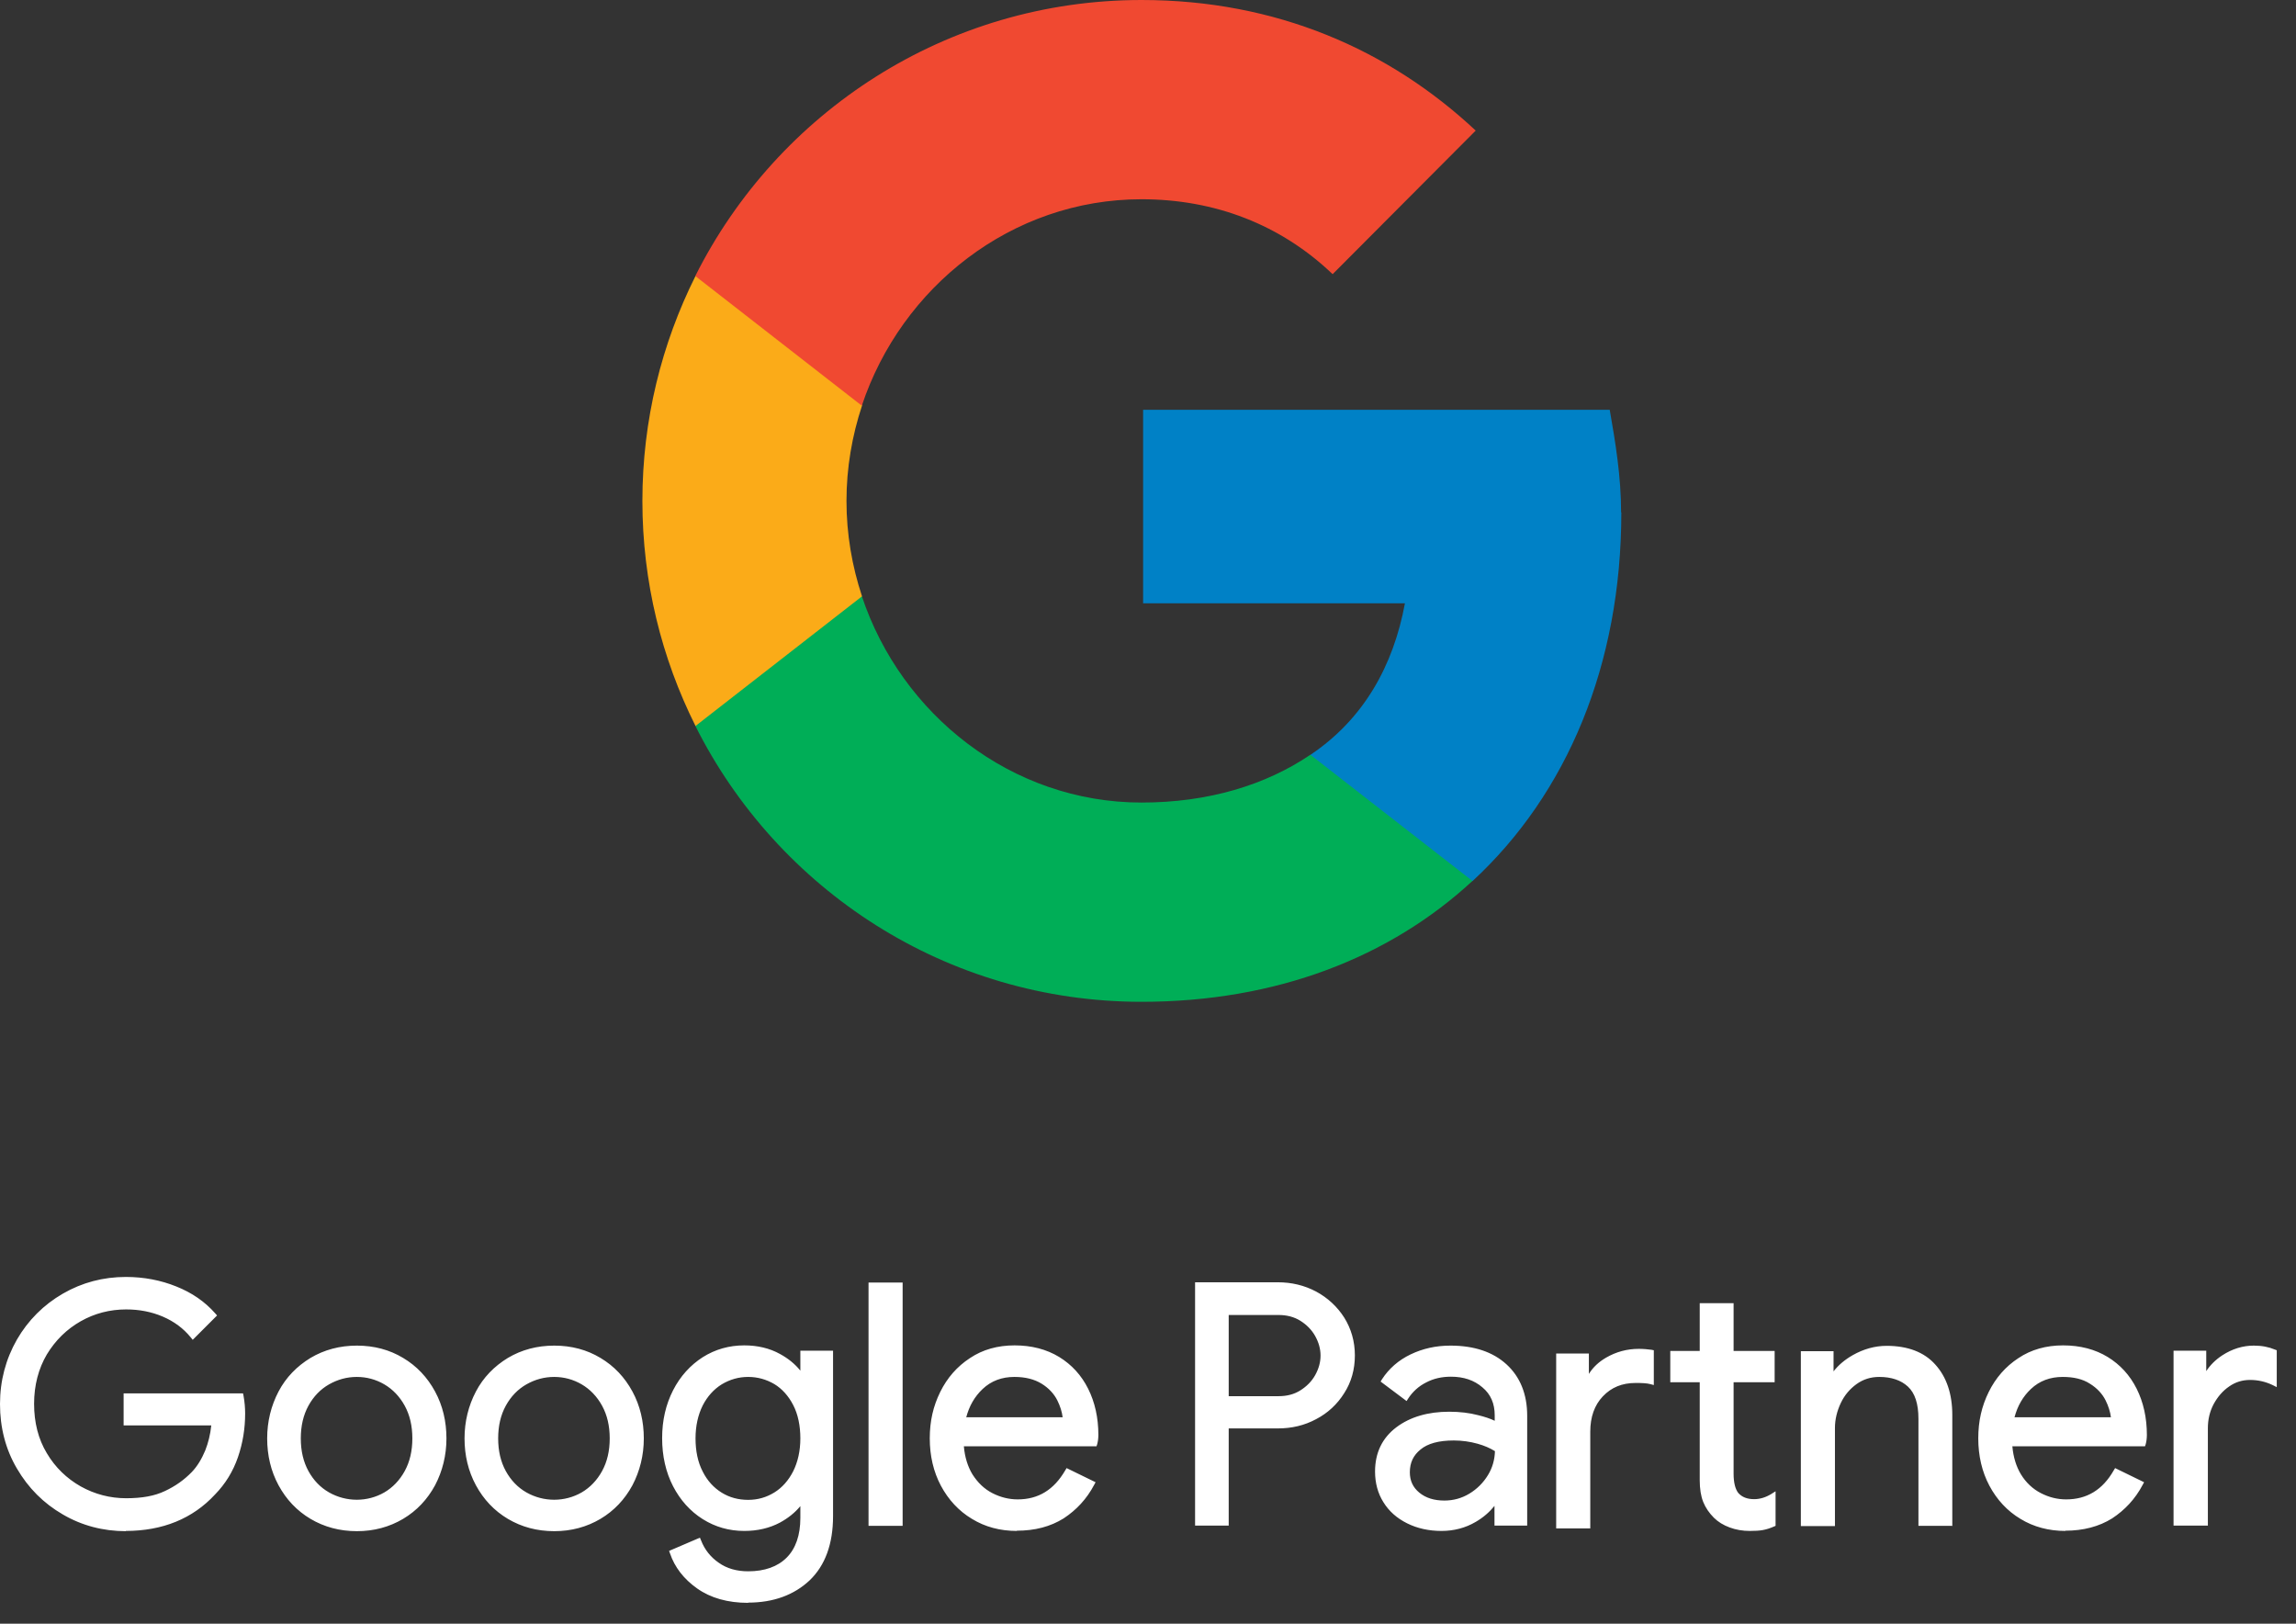
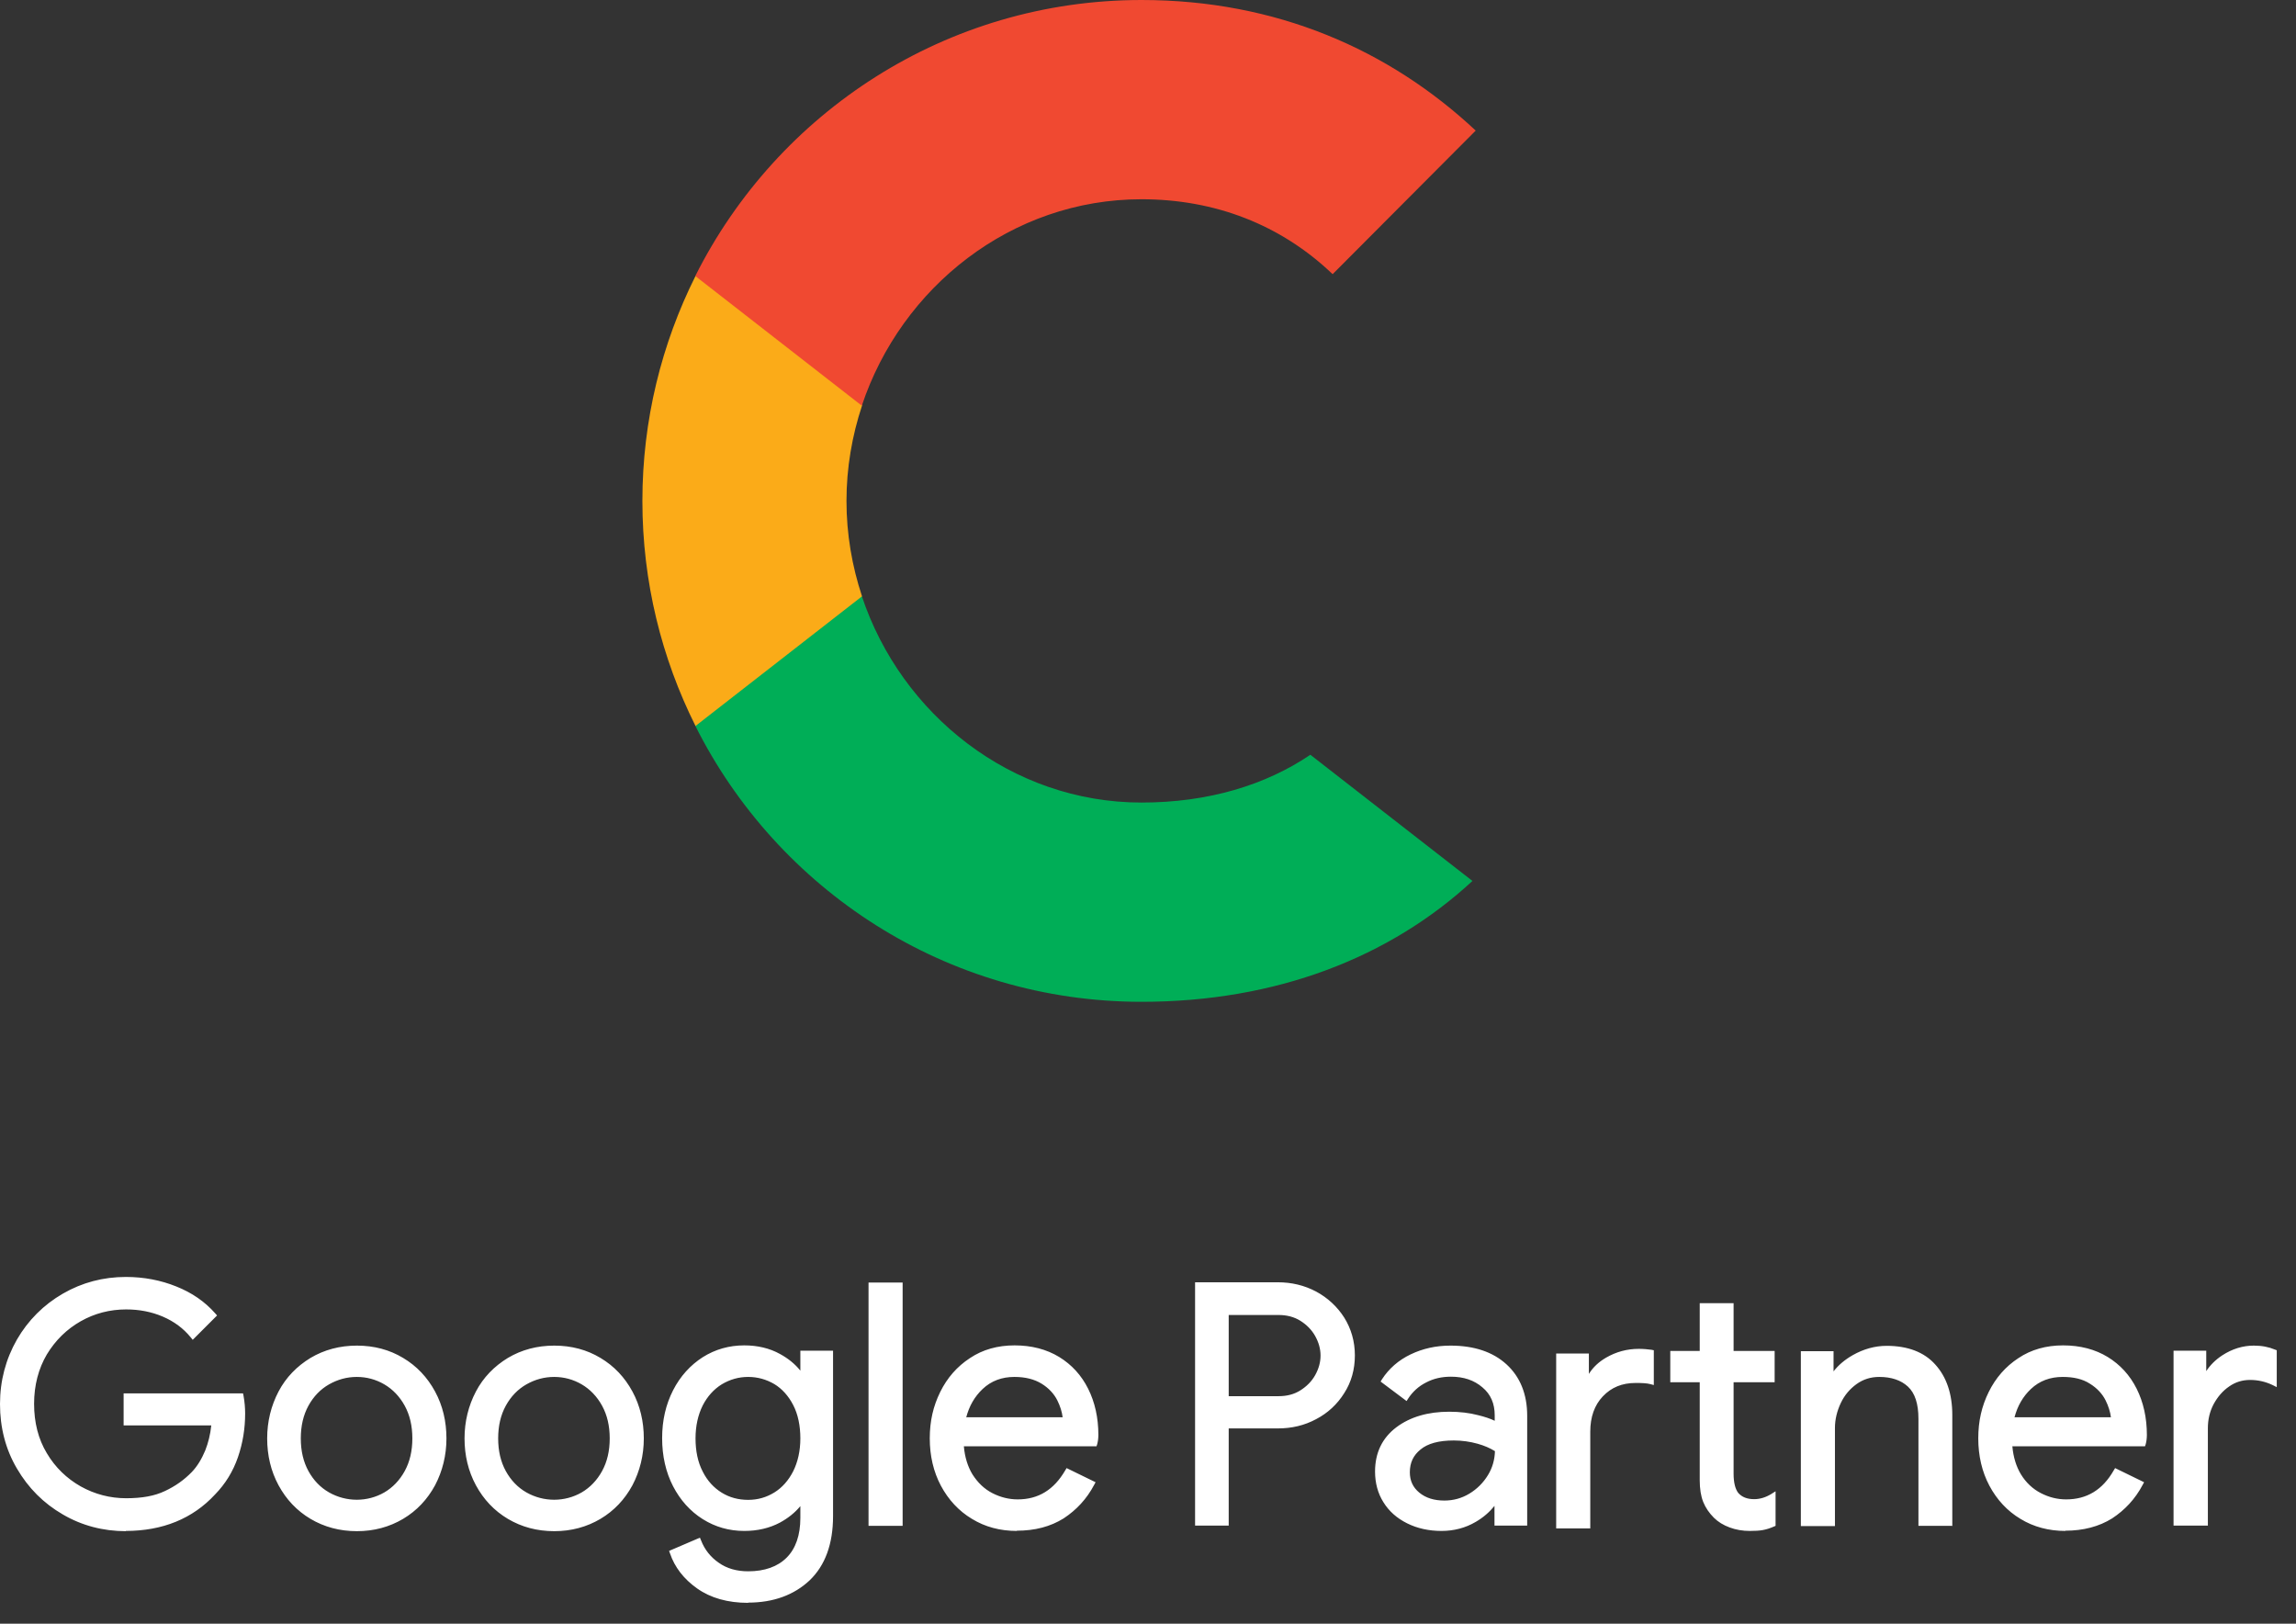
<svg xmlns="http://www.w3.org/2000/svg" width="99" height="70" viewBox="0 0 99 70" fill="none">
  <rect x="0" y="0" width="99" height="70" fill="#333333" stroke="none" />
  <path d="M2.77 65.181C1.96 64.711 1.32 64.071 0.84 63.251C0.36 62.431 0.13 61.521 0.13 60.531C0.13 59.541 0.37 58.631 0.84 57.811C1.31 56.991 1.96 56.351 2.77 55.881C3.58 55.411 4.47 55.181 5.43 55.181C6.18 55.181 6.89 55.311 7.55 55.581C8.21 55.851 8.76 56.221 9.19 56.711L8.32 57.581C8 57.181 7.58 56.871 7.08 56.661C6.57 56.451 6.03 56.341 5.45 56.341C4.73 56.341 4.05 56.511 3.43 56.861C2.81 57.211 2.31 57.701 1.93 58.331C1.55 58.961 1.37 59.701 1.37 60.531C1.37 61.361 1.56 62.091 1.93 62.731C2.3 63.371 2.81 63.851 3.44 64.201C4.07 64.551 4.74 64.721 5.46 64.721C6.18 64.721 6.72 64.611 7.18 64.401C7.64 64.191 8.04 63.901 8.37 63.551C8.62 63.281 8.82 62.961 8.97 62.581C9.12 62.201 9.22 61.791 9.26 61.331H5.47V60.201H10.39C10.44 60.471 10.46 60.711 10.46 60.941C10.46 61.571 10.36 62.181 10.16 62.781C9.96 63.381 9.64 63.901 9.2 64.351C8.26 65.371 7 65.881 5.44 65.881C4.48 65.881 3.59 65.651 2.78 65.181H2.77ZM5.43 66.011C4.45 66.011 3.53 65.771 2.71 65.291C1.88 64.811 1.22 64.151 0.73 63.311C0.24 62.481 0 61.541 0 60.531C0 59.521 0.25 58.591 0.73 57.751C1.21 56.921 1.88 56.251 2.71 55.771C3.54 55.291 4.45 55.051 5.43 55.051C6.2 55.051 6.93 55.191 7.6 55.461C8.28 55.731 8.84 56.121 9.28 56.621L9.36 56.711L8.31 57.761L8.22 57.651C7.91 57.271 7.51 56.971 7.02 56.761C6.53 56.551 6 56.451 5.44 56.451C4.74 56.451 4.08 56.621 3.48 56.961C2.88 57.301 2.39 57.781 2.02 58.391C1.66 59.001 1.47 59.721 1.47 60.521C1.47 61.321 1.65 62.041 2.02 62.651C2.38 63.261 2.88 63.741 3.48 64.081C4.09 64.421 4.75 64.591 5.44 64.591C6.13 64.591 6.67 64.491 7.11 64.281C7.56 64.071 7.94 63.801 8.27 63.461C8.51 63.211 8.7 62.891 8.85 62.531C8.98 62.201 9.07 61.841 9.11 61.451H5.33V60.071H10.48L10.5 60.171C10.55 60.441 10.57 60.701 10.57 60.941C10.57 61.581 10.47 62.211 10.26 62.821C10.05 63.431 9.72 63.971 9.27 64.431C8.31 65.471 7.01 66.001 5.42 66.001L5.43 66.011ZM5.43 55.311C4.49 55.311 3.62 55.541 2.83 55.991C2.04 56.451 1.41 57.081 0.94 57.871C0.48 58.671 0.24 59.561 0.24 60.521C0.24 61.481 0.47 62.381 0.94 63.171C1.4 63.971 2.04 64.601 2.83 65.051C3.62 65.501 4.49 65.731 5.43 65.731C6.95 65.731 8.18 65.231 9.1 64.241C9.53 63.801 9.84 63.291 10.03 62.721C10.23 62.141 10.32 61.541 10.32 60.921C10.32 60.731 10.3 60.521 10.27 60.301H5.58V61.181H9.38V61.321C9.33 61.791 9.23 62.221 9.07 62.611C8.91 63.001 8.7 63.341 8.45 63.611C8.11 63.971 7.69 64.271 7.22 64.491C6.74 64.711 6.14 64.821 5.44 64.821C4.74 64.821 4.01 64.641 3.36 64.281C2.71 63.921 2.19 63.411 1.8 62.761C1.41 62.111 1.22 61.351 1.22 60.501C1.22 59.651 1.42 58.891 1.8 58.241C2.19 57.591 2.71 57.081 3.35 56.721C3.99 56.361 4.69 56.181 5.43 56.181C6.02 56.181 6.59 56.291 7.11 56.511C7.59 56.711 7.99 57.001 8.31 57.361L9 56.671C8.6 56.241 8.09 55.901 7.49 55.661C6.85 55.401 6.15 55.271 5.41 55.271L5.43 55.311ZM13.46 65.371C12.89 65.031 12.44 64.561 12.12 63.971C11.8 63.381 11.64 62.731 11.64 62.011C11.64 61.291 11.8 60.641 12.12 60.051C12.44 59.461 12.89 58.991 13.46 58.651C14.03 58.311 14.68 58.141 15.39 58.141C16.1 58.141 16.75 58.311 17.32 58.651C17.89 58.991 18.34 59.461 18.66 60.051C18.98 60.641 19.14 61.291 19.14 62.011C19.14 62.731 18.98 63.381 18.66 63.971C18.34 64.561 17.89 65.031 17.32 65.371C16.75 65.711 16.1 65.881 15.39 65.881C14.68 65.881 14.03 65.711 13.46 65.371ZM16.64 64.451C17.03 64.231 17.34 63.901 17.57 63.481C17.8 63.061 17.92 62.571 17.92 62.011C17.92 61.451 17.8 60.961 17.57 60.541C17.34 60.121 17.03 59.801 16.64 59.581C16.25 59.361 15.84 59.241 15.39 59.241C14.94 59.241 14.52 59.351 14.13 59.581C13.74 59.801 13.43 60.131 13.19 60.541C12.96 60.961 12.84 61.451 12.84 62.011C12.84 62.571 12.96 63.061 13.19 63.481C13.42 63.901 13.74 64.221 14.13 64.451C14.52 64.671 14.94 64.791 15.39 64.791C15.84 64.791 16.26 64.681 16.64 64.451ZM15.39 66.011C14.65 66.011 13.98 65.831 13.39 65.481C12.8 65.131 12.34 64.641 12.01 64.031C11.68 63.421 11.52 62.741 11.52 62.011C11.52 61.281 11.69 60.601 12.01 59.991C12.33 59.381 12.8 58.901 13.39 58.541C13.98 58.191 14.65 58.011 15.39 58.011C16.13 58.011 16.8 58.191 17.38 58.541C17.97 58.891 18.43 59.381 18.76 59.991C19.09 60.601 19.25 61.281 19.25 62.011C19.25 62.741 19.08 63.421 18.76 64.031C18.43 64.641 17.97 65.131 17.38 65.481C16.79 65.831 16.12 66.011 15.39 66.011ZM15.39 58.261C14.7 58.261 14.07 58.431 13.52 58.761C12.97 59.091 12.54 59.551 12.23 60.111C11.92 60.681 11.77 61.321 11.77 62.011C11.77 62.701 11.93 63.341 12.23 63.911C12.54 64.481 12.97 64.931 13.52 65.261C14.07 65.591 14.7 65.761 15.39 65.761C16.08 65.761 16.71 65.591 17.26 65.261C17.81 64.931 18.24 64.481 18.55 63.911C18.86 63.341 19.01 62.701 19.01 62.011C19.01 61.321 18.85 60.681 18.55 60.111C18.24 59.541 17.81 59.091 17.26 58.761C16.71 58.431 16.08 58.261 15.39 58.261ZM15.39 64.911C14.92 64.911 14.48 64.791 14.07 64.561C13.66 64.321 13.33 63.981 13.09 63.551C12.85 63.111 12.72 62.601 12.72 62.021C12.72 61.441 12.84 60.921 13.09 60.491C13.33 60.051 13.67 59.711 14.07 59.481C14.88 59.011 15.9 59.011 16.7 59.481C17.1 59.711 17.43 60.051 17.68 60.491C17.92 60.931 18.05 61.441 18.05 62.021C18.05 62.601 17.93 63.121 17.68 63.551C17.44 63.991 17.11 64.331 16.7 64.561C16.3 64.791 15.85 64.911 15.39 64.911ZM15.39 59.361C14.96 59.361 14.56 59.471 14.19 59.681C13.82 59.891 13.52 60.201 13.3 60.601C13.08 61.001 12.97 61.471 12.97 62.011C12.97 62.551 13.08 63.021 13.3 63.421C13.52 63.821 13.82 64.131 14.19 64.341C14.93 64.761 15.84 64.761 16.57 64.341C16.93 64.131 17.23 63.821 17.45 63.421C17.67 63.021 17.78 62.551 17.78 62.011C17.78 61.471 17.67 61.001 17.45 60.601C17.23 60.201 16.93 59.891 16.57 59.681C16.21 59.471 15.81 59.361 15.38 59.361H15.39ZM21.97 65.371C21.4 65.031 20.95 64.561 20.63 63.971C20.31 63.381 20.15 62.731 20.15 62.011C20.15 61.291 20.31 60.641 20.63 60.051C20.95 59.461 21.4 58.991 21.97 58.651C22.54 58.311 23.19 58.141 23.9 58.141C24.61 58.141 25.26 58.311 25.83 58.651C26.4 58.991 26.85 59.461 27.17 60.051C27.49 60.641 27.65 61.291 27.65 62.011C27.65 62.731 27.49 63.381 27.17 63.971C26.85 64.561 26.4 65.031 25.83 65.371C25.26 65.711 24.61 65.881 23.9 65.881C23.19 65.881 22.54 65.711 21.97 65.371ZM25.15 64.451C25.54 64.231 25.85 63.901 26.08 63.481C26.31 63.061 26.43 62.571 26.43 62.011C26.43 61.451 26.31 60.961 26.08 60.541C25.85 60.121 25.54 59.801 25.15 59.581C24.76 59.361 24.35 59.241 23.9 59.241C23.45 59.241 23.03 59.351 22.64 59.581C22.25 59.801 21.94 60.131 21.7 60.541C21.47 60.961 21.35 61.451 21.35 62.011C21.35 62.571 21.47 63.061 21.7 63.481C21.93 63.901 22.25 64.221 22.64 64.451C23.03 64.671 23.45 64.791 23.9 64.791C24.35 64.791 24.77 64.681 25.15 64.451ZM23.9 66.011C23.16 66.011 22.49 65.831 21.9 65.481C21.31 65.131 20.85 64.641 20.52 64.031C20.19 63.421 20.03 62.741 20.03 62.011C20.03 61.281 20.2 60.601 20.52 59.991C20.84 59.381 21.31 58.901 21.9 58.541C22.49 58.191 23.16 58.011 23.9 58.011C24.64 58.011 25.31 58.191 25.89 58.541C26.48 58.891 26.94 59.381 27.27 59.991C27.6 60.601 27.76 61.281 27.76 62.011C27.76 62.741 27.59 63.421 27.27 64.031C26.94 64.641 26.48 65.131 25.89 65.481C25.3 65.831 24.63 66.011 23.9 66.011ZM23.9 58.261C23.21 58.261 22.58 58.431 22.03 58.761C21.48 59.091 21.05 59.551 20.74 60.111C20.43 60.681 20.28 61.321 20.28 62.011C20.28 62.701 20.44 63.341 20.74 63.911C21.05 64.481 21.48 64.931 22.03 65.261C22.58 65.591 23.21 65.761 23.9 65.761C24.59 65.761 25.22 65.591 25.77 65.261C26.32 64.931 26.75 64.481 27.06 63.911C27.37 63.341 27.52 62.701 27.52 62.011C27.52 61.321 27.36 60.681 27.06 60.111C26.75 59.541 26.32 59.091 25.77 58.761C25.22 58.431 24.59 58.261 23.9 58.261ZM23.9 64.911C23.43 64.911 22.99 64.791 22.58 64.561C22.17 64.321 21.84 63.981 21.6 63.551C21.36 63.111 21.23 62.601 21.23 62.021C21.23 61.441 21.35 60.921 21.6 60.491C21.84 60.051 22.18 59.711 22.58 59.481C23.39 59.011 24.41 59.011 25.21 59.481C25.61 59.711 25.94 60.051 26.19 60.491C26.43 60.931 26.56 61.441 26.56 62.021C26.56 62.601 26.44 63.121 26.19 63.551C25.95 63.991 25.62 64.331 25.21 64.561C24.81 64.791 24.36 64.911 23.9 64.911ZM23.9 59.361C23.47 59.361 23.07 59.471 22.7 59.681C22.33 59.891 22.03 60.201 21.81 60.601C21.59 61.001 21.48 61.471 21.48 62.011C21.48 62.551 21.59 63.021 21.81 63.421C22.03 63.821 22.33 64.131 22.7 64.341C23.44 64.761 24.35 64.761 25.08 64.341C25.44 64.131 25.74 63.821 25.96 63.421C26.18 63.021 26.29 62.551 26.29 62.011C26.29 61.471 26.18 61.001 25.96 60.601C25.74 60.201 25.44 59.891 25.08 59.681C24.72 59.471 24.32 59.361 23.89 59.361H23.9ZM30.13 68.371C29.57 67.971 29.2 67.491 29.01 66.931L30.11 66.461C30.27 66.881 30.54 67.221 30.92 67.481C31.3 67.741 31.74 67.871 32.26 67.871C33.01 67.871 33.6 67.661 34.01 67.241C34.42 66.821 34.63 66.221 34.63 65.441V64.631H34.57C34.33 65.001 34 65.301 33.56 65.541C33.13 65.771 32.63 65.891 32.08 65.891C31.45 65.891 30.88 65.731 30.36 65.401C29.84 65.071 29.43 64.611 29.12 64.031C28.81 63.441 28.66 62.771 28.66 62.021C28.66 61.271 28.81 60.611 29.12 60.021C29.43 59.431 29.84 58.971 30.36 58.641C30.88 58.311 31.45 58.151 32.08 58.151C32.63 58.151 33.13 58.271 33.56 58.501C33.99 58.731 34.33 59.041 34.57 59.421H34.63V58.381H35.79V65.391C35.79 66.561 35.47 67.461 34.82 68.071C34.17 68.681 33.32 68.991 32.26 68.991C31.4 68.991 30.69 68.791 30.14 68.391L30.13 68.371ZM33.45 64.451C33.81 64.231 34.09 63.911 34.31 63.491C34.52 63.071 34.63 62.581 34.63 62.011C34.63 61.441 34.52 60.931 34.31 60.511C34.1 60.091 33.81 59.781 33.45 59.561C33.09 59.341 32.69 59.231 32.26 59.231C31.83 59.231 31.42 59.341 31.06 59.561C30.7 59.781 30.41 60.101 30.19 60.521C29.98 60.941 29.87 61.431 29.87 62.001C29.87 62.571 29.98 63.071 30.19 63.491C30.4 63.911 30.69 64.231 31.06 64.451C31.43 64.671 31.82 64.781 32.26 64.781C32.7 64.781 33.1 64.671 33.45 64.451ZM32.26 69.101C31.38 69.101 30.64 68.891 30.06 68.481C29.48 68.071 29.09 67.561 28.89 66.971L28.85 66.861L30.18 66.291L30.23 66.411C30.38 66.801 30.64 67.131 30.99 67.371C31.34 67.621 31.77 67.741 32.26 67.741C32.97 67.741 33.53 67.541 33.92 67.151C34.31 66.761 34.51 66.181 34.51 65.441V64.931C34.28 65.211 33.98 65.451 33.63 65.641C33.18 65.881 32.66 66.001 32.09 66.001C31.44 66.001 30.84 65.831 30.3 65.491C29.76 65.151 29.33 64.671 29.02 64.071C28.71 63.471 28.55 62.771 28.55 62.001C28.55 61.231 28.71 60.551 29.02 59.941C29.33 59.331 29.77 58.851 30.3 58.511C30.84 58.171 31.44 58.001 32.09 58.001C32.66 58.001 33.18 58.121 33.63 58.371C33.98 58.561 34.28 58.801 34.51 59.091V58.231H35.92V65.361C35.92 66.561 35.58 67.491 34.91 68.131C34.24 68.761 33.35 69.091 32.26 69.091V69.101ZM29.17 67.001C29.36 67.491 29.71 67.921 30.21 68.271C30.74 68.651 31.43 68.851 32.26 68.851C33.28 68.851 34.11 68.551 34.73 67.961C35.35 67.371 35.66 66.501 35.66 65.371V58.491H34.75V59.531H34.5L34.46 59.471C34.23 59.111 33.91 58.811 33.5 58.591C33.09 58.371 32.61 58.251 32.08 58.251C31.48 58.251 30.92 58.411 30.42 58.721C29.92 59.031 29.52 59.481 29.23 60.051C28.94 60.621 28.79 61.281 28.79 61.991C28.79 62.701 28.94 63.381 29.23 63.941C29.52 64.511 29.92 64.951 30.42 65.271C30.92 65.581 31.47 65.741 32.08 65.741C32.61 65.741 33.09 65.631 33.5 65.411C33.91 65.191 34.24 64.901 34.46 64.541L34.5 64.481H34.75V65.421C34.75 66.231 34.53 66.871 34.09 67.311C33.65 67.751 33.03 67.981 32.25 67.981C31.71 67.981 31.24 67.841 30.84 67.561C30.48 67.311 30.21 66.991 30.04 66.601L29.16 66.981L29.17 67.001ZM32.26 64.911C31.8 64.911 31.38 64.791 30.99 64.571C30.61 64.341 30.3 64.001 30.08 63.561C29.86 63.121 29.74 62.601 29.74 62.011C29.74 61.421 29.85 60.901 30.08 60.471C30.3 60.041 30.61 59.701 30.99 59.461C31.37 59.231 31.8 59.111 32.26 59.111C32.72 59.111 33.14 59.231 33.52 59.451C33.9 59.681 34.2 60.021 34.42 60.451C34.64 60.881 34.76 61.411 34.76 62.001C34.76 62.591 34.65 63.111 34.42 63.541C34.2 63.971 33.89 64.311 33.52 64.551C33.14 64.781 32.72 64.901 32.26 64.901V64.911ZM32.26 59.361C31.85 59.361 31.47 59.471 31.12 59.681C30.78 59.891 30.5 60.201 30.3 60.591C30.1 60.991 29.99 61.471 29.99 62.011C29.99 62.551 30.09 63.041 30.3 63.441C30.5 63.841 30.78 64.141 31.12 64.351C31.46 64.561 31.84 64.661 32.26 64.661C32.68 64.661 33.05 64.551 33.39 64.341C33.73 64.131 34 63.821 34.2 63.431C34.4 63.031 34.51 62.551 34.51 62.011C34.51 61.471 34.41 60.971 34.2 60.571C34 60.181 33.72 59.871 33.39 59.671C33.05 59.471 32.67 59.361 32.26 59.361ZM37.58 55.421H38.8V65.661H37.58V55.421ZM38.92 65.781H37.45V55.291H38.92V65.781ZM37.7 65.531H38.67V55.541H37.7V65.531ZM41.97 65.381C41.42 65.051 40.99 64.591 40.68 64.001C40.37 63.411 40.22 62.751 40.22 62.021C40.22 61.291 40.37 60.671 40.66 60.071C40.95 59.481 41.36 59.011 41.9 58.651C42.43 58.301 43.05 58.121 43.76 58.121C44.47 58.121 45.09 58.281 45.62 58.601C46.14 58.921 46.55 59.361 46.83 59.921C47.11 60.481 47.25 61.131 47.25 61.851C47.25 61.991 47.24 62.121 47.21 62.221H41.45C41.48 62.771 41.61 63.241 41.85 63.621C42.09 64.001 42.39 64.291 42.76 64.481C43.13 64.671 43.51 64.771 43.91 64.771C44.84 64.771 45.56 64.331 46.07 63.451L47.1 63.951C46.79 64.541 46.36 65.011 45.82 65.351C45.28 65.691 44.63 65.861 43.87 65.861C43.17 65.861 42.55 65.691 42 65.361L41.97 65.381ZM45.95 61.231C45.93 60.931 45.84 60.621 45.69 60.311C45.54 60.011 45.3 59.751 44.97 59.541C44.64 59.331 44.23 59.231 43.73 59.231C43.16 59.231 42.67 59.411 42.28 59.781C41.88 60.151 41.62 60.631 41.5 61.231H45.95ZM43.85 66.001C43.13 66.001 42.48 65.831 41.91 65.481C41.34 65.141 40.89 64.651 40.57 64.051C40.25 63.451 40.09 62.761 40.09 62.011C40.09 61.261 40.24 60.621 40.54 60.011C40.84 59.401 41.27 58.911 41.82 58.551C42.37 58.181 43.02 58.001 43.75 58.001C44.48 58.001 45.13 58.171 45.67 58.501C46.21 58.831 46.63 59.291 46.92 59.871C47.21 60.451 47.36 61.121 47.36 61.861C47.36 62.011 47.34 62.151 47.31 62.261L47.28 62.351H41.56C41.6 62.821 41.73 63.231 41.93 63.561C42.16 63.921 42.44 64.191 42.79 64.371C43.14 64.551 43.51 64.641 43.88 64.641C44.77 64.641 45.44 64.231 45.93 63.391L45.99 63.291L47.24 63.901L47.18 64.011C46.86 64.621 46.41 65.101 45.86 65.461C45.3 65.811 44.63 65.991 43.84 65.991L43.85 66.001ZM42.04 65.271C42.57 65.591 43.18 65.751 43.85 65.751C44.59 65.751 45.22 65.581 45.73 65.251C46.21 64.941 46.61 64.531 46.9 64.011L46.09 63.621C45.57 64.471 44.82 64.901 43.88 64.901C43.46 64.901 43.05 64.801 42.67 64.601C42.28 64.401 41.96 64.101 41.71 63.701C41.46 63.301 41.32 62.811 41.29 62.241V62.111H47.08C47.09 62.041 47.1 61.951 47.1 61.861C47.1 61.161 46.96 60.531 46.69 59.981C46.42 59.441 46.03 59.011 45.53 58.711C45.03 58.401 44.42 58.251 43.74 58.251C43.06 58.251 42.46 58.421 41.95 58.761C41.44 59.101 41.04 59.561 40.76 60.131C40.48 60.701 40.34 61.341 40.34 62.021C40.34 62.701 40.49 63.381 40.79 63.941C41.09 64.501 41.51 64.951 42.04 65.271ZM46.08 61.351H41.35L41.38 61.201C41.51 60.581 41.78 60.071 42.2 59.681C42.62 59.291 43.13 59.101 43.74 59.101C44.26 59.101 44.7 59.211 45.04 59.431C45.39 59.651 45.64 59.931 45.81 60.251C45.97 60.571 46.06 60.891 46.08 61.211V61.341V61.351ZM41.67 61.101H45.82C45.79 60.861 45.71 60.611 45.59 60.371C45.45 60.091 45.22 59.841 44.91 59.651C44.6 59.461 44.21 59.361 43.74 59.361C43.2 59.361 42.74 59.531 42.37 59.881C42.03 60.201 41.79 60.611 41.66 61.111L41.67 61.101ZM51.65 55.411H55.1C55.67 55.411 56.2 55.541 56.69 55.801C57.18 56.061 57.56 56.421 57.86 56.881C58.15 57.341 58.3 57.861 58.3 58.451C58.3 59.041 58.15 59.551 57.86 60.021C57.57 60.481 57.18 60.841 56.69 61.101C56.2 61.361 55.67 61.491 55.1 61.491H52.85V65.671H51.65V55.431V55.411ZM55.13 60.311C55.51 60.311 55.85 60.221 56.14 60.041C56.43 59.861 56.66 59.631 56.82 59.341C56.98 59.051 57.06 58.751 57.06 58.441C57.06 58.131 56.98 57.831 56.82 57.541C56.66 57.251 56.43 57.021 56.14 56.841C55.85 56.661 55.51 56.571 55.13 56.571H52.86V60.321H55.13V60.311ZM52.98 65.771H51.53V55.281H55.1C55.69 55.281 56.24 55.411 56.75 55.681C57.25 55.951 57.66 56.331 57.96 56.801C58.26 57.281 58.42 57.831 58.42 58.431C58.42 59.031 58.27 59.581 57.96 60.061C57.66 60.541 57.25 60.921 56.75 61.181C56.25 61.451 55.7 61.581 55.1 61.581H52.98V65.761V65.771ZM51.78 65.521H52.73V61.341H55.1C55.65 61.341 56.16 61.221 56.63 60.971C57.09 60.721 57.47 60.381 57.75 59.931C58.03 59.491 58.17 58.981 58.17 58.431C58.17 57.881 58.03 57.371 57.75 56.931C57.47 56.491 57.1 56.141 56.63 55.891C56.16 55.641 55.65 55.521 55.1 55.521H51.78V65.511V65.521ZM55.13 60.441H52.73V56.441H55.13C55.53 56.441 55.89 56.541 56.2 56.731C56.51 56.921 56.75 57.171 56.92 57.481C57.09 57.781 57.18 58.111 57.18 58.441C57.18 58.771 57.09 59.101 56.92 59.401C56.75 59.701 56.51 59.951 56.2 60.151C55.89 60.341 55.53 60.441 55.13 60.441ZM52.98 60.191H55.13C55.49 60.191 55.8 60.111 56.07 59.941C56.34 59.771 56.56 59.551 56.71 59.281C56.86 59.011 56.94 58.731 56.94 58.441C56.94 58.151 56.86 57.871 56.71 57.601C56.56 57.331 56.34 57.111 56.07 56.941C55.8 56.771 55.48 56.691 55.13 56.691H52.98V60.191ZM60.73 65.561C60.31 65.351 59.99 65.061 59.76 64.691C59.53 64.321 59.42 63.911 59.42 63.441C59.42 62.671 59.71 62.061 60.29 61.631C60.87 61.201 61.61 60.981 62.49 60.981C62.93 60.981 63.34 61.031 63.71 61.121C64.09 61.221 64.38 61.331 64.58 61.451V61.011C64.58 60.471 64.39 60.031 64.01 59.701C63.63 59.371 63.15 59.211 62.57 59.211C62.16 59.211 61.78 59.301 61.44 59.471C61.1 59.651 60.83 59.891 60.63 60.211L59.71 59.521C60 59.081 60.39 58.741 60.89 58.491C61.39 58.241 61.95 58.121 62.56 58.121C63.55 58.121 64.33 58.381 64.9 58.901C65.47 59.421 65.75 60.131 65.75 61.021V65.641H64.59V64.601H64.53C64.32 64.951 64.01 65.251 63.59 65.501C63.17 65.751 62.7 65.871 62.17 65.871C61.64 65.871 61.16 65.771 60.74 65.561H60.73ZM63.42 64.491C63.77 64.281 64.05 64.001 64.26 63.651C64.47 63.301 64.57 62.911 64.57 62.491C64.34 62.341 64.06 62.211 63.73 62.121C63.4 62.031 63.04 61.981 62.67 61.981C62 61.981 61.5 62.121 61.16 62.401C60.82 62.681 60.65 63.031 60.65 63.471C60.65 63.871 60.8 64.191 61.11 64.441C61.42 64.691 61.8 64.811 62.27 64.811C62.68 64.811 63.06 64.711 63.41 64.501L63.42 64.491ZM62.16 66.001C61.61 66.001 61.11 65.891 60.67 65.671C60.23 65.451 59.89 65.151 59.65 64.761C59.41 64.381 59.29 63.931 59.29 63.441C59.29 62.631 59.6 61.991 60.21 61.531C60.81 61.081 61.58 60.861 62.49 60.861C62.94 60.861 63.36 60.911 63.74 61.011C64.03 61.081 64.26 61.161 64.45 61.251V61.021C64.45 60.511 64.28 60.111 63.92 59.811C63.56 59.501 63.11 59.351 62.56 59.351C62.17 59.351 61.81 59.431 61.49 59.601C61.17 59.761 60.91 60.001 60.72 60.291L60.65 60.401L59.53 59.561L59.59 59.461C59.89 59.001 60.3 58.641 60.82 58.391C61.34 58.141 61.91 58.011 62.54 58.011C63.56 58.011 64.37 58.281 64.96 58.821C65.55 59.361 65.85 60.111 65.85 61.031V65.771H64.44V64.921C64.23 65.181 63.96 65.421 63.63 65.611C63.19 65.871 62.69 66.001 62.15 66.001H62.16ZM62.49 61.111C61.63 61.111 60.92 61.321 60.36 61.741C59.81 62.151 59.54 62.711 59.54 63.451C59.54 63.891 59.65 64.291 59.86 64.631C60.08 64.981 60.39 65.251 60.78 65.451C61.18 65.651 61.64 65.751 62.15 65.751C62.66 65.751 63.1 65.631 63.5 65.401C63.9 65.161 64.2 64.881 64.4 64.541L64.44 64.481H64.69V65.521H65.6V61.031C65.6 60.181 65.33 59.491 64.79 59.001C64.25 58.501 63.49 58.251 62.54 58.251C61.95 58.251 61.41 58.371 60.93 58.611C60.49 58.831 60.13 59.131 59.87 59.501L60.58 60.041C60.78 59.761 61.05 59.541 61.37 59.371C61.73 59.191 62.13 59.091 62.56 59.091C63.17 59.091 63.68 59.271 64.09 59.611C64.5 59.961 64.71 60.441 64.71 61.011V61.681L64.52 61.561C64.33 61.441 64.05 61.341 63.69 61.251C63.32 61.161 62.92 61.111 62.5 61.111H62.49ZM62.28 64.931C61.79 64.931 61.37 64.801 61.04 64.531C60.71 64.261 60.54 63.901 60.54 63.461C60.54 62.981 60.73 62.591 61.09 62.291C61.45 62.001 61.98 61.851 62.68 61.851C63.06 61.851 63.43 61.901 63.77 62.001C64.12 62.101 64.41 62.231 64.65 62.391L64.71 62.431V62.501C64.71 62.941 64.6 63.351 64.38 63.721C64.16 64.091 63.86 64.391 63.49 64.611C63.12 64.831 62.71 64.941 62.28 64.941V64.931ZM62.68 62.101C62.04 62.101 61.56 62.231 61.25 62.491C60.94 62.741 60.79 63.061 60.79 63.471C60.79 63.831 60.92 64.121 61.2 64.351C61.48 64.581 61.84 64.691 62.28 64.691C62.67 64.691 63.03 64.591 63.36 64.391C63.69 64.191 63.96 63.921 64.16 63.591C64.35 63.281 64.45 62.931 64.46 62.561C64.25 62.431 64 62.321 63.71 62.241C63.39 62.151 63.04 62.101 62.69 62.101H62.68ZM67.23 58.471H68.39V59.631H68.45C68.62 59.201 68.91 58.871 69.32 58.631C69.73 58.391 70.18 58.271 70.66 58.271C70.87 58.271 71.05 58.281 71.19 58.311V59.551C71.03 59.511 70.81 59.491 70.53 59.491C69.91 59.491 69.41 59.701 69.02 60.101C68.63 60.511 68.44 61.041 68.44 61.701V65.751H67.22V58.461L67.23 58.471ZM74.63 65.731C74.38 65.631 74.17 65.501 73.99 65.341C73.8 65.161 73.66 64.941 73.56 64.701C73.46 64.461 73.42 64.161 73.42 63.811V59.461H72.15V58.361H73.42V56.301H74.63V58.361H76.4V59.461H74.63V63.521C74.63 63.931 74.71 64.231 74.86 64.431C75.04 64.641 75.3 64.751 75.65 64.751C75.93 64.751 76.19 64.671 76.45 64.511V65.701C76.31 65.771 76.16 65.811 76.01 65.841C75.86 65.871 75.67 65.881 75.45 65.881C75.15 65.881 74.88 65.831 74.63 65.731ZM75.45 66.001C75.14 66.001 74.85 65.951 74.58 65.851C74.31 65.751 74.08 65.611 73.9 65.431C73.7 65.231 73.54 65.001 73.44 64.751C73.34 64.501 73.29 64.181 73.29 63.821V59.591H72.02V58.241H73.29V56.181H74.75V58.241H76.52V59.591H74.75V63.531C74.75 63.911 74.82 64.191 74.95 64.361C75.11 64.541 75.33 64.631 75.64 64.631C75.89 64.631 76.14 64.551 76.37 64.411L76.56 64.291V65.781L76.49 65.811C76.33 65.881 76.18 65.931 76.02 65.961C75.87 65.991 75.67 66.001 75.43 66.001H75.45ZM72.27 59.331H73.54V63.811C73.54 64.141 73.58 64.431 73.67 64.651C73.76 64.871 73.89 65.081 74.07 65.251C74.23 65.401 74.43 65.531 74.66 65.621C74.9 65.711 75.16 65.761 75.44 65.761C75.66 65.761 75.84 65.751 75.98 65.721C76.09 65.701 76.2 65.671 76.32 65.621V64.731C76.1 64.831 75.87 64.891 75.64 64.891C75.26 64.891 74.96 64.771 74.76 64.521C74.59 64.301 74.5 63.981 74.5 63.531V59.341H76.27V58.491H74.5V56.431H73.54V58.491H72.27V59.341V59.331ZM68.57 65.891H67.1V58.351H68.51V59.231C68.69 58.941 68.94 58.711 69.25 58.531C69.68 58.281 70.15 58.151 70.66 58.151C70.87 58.151 71.06 58.171 71.21 58.191L71.31 58.211V59.711L71.16 59.671C71.01 59.631 70.8 59.621 70.53 59.621C69.94 59.621 69.48 59.811 69.11 60.201C68.75 60.581 68.57 61.091 68.57 61.721V65.891ZM67.35 65.641H68.32V61.721C68.32 61.031 68.53 60.471 68.93 60.031C69.34 59.601 69.88 59.381 70.53 59.381C70.74 59.381 70.92 59.391 71.06 59.411V58.421C70.94 58.401 70.81 58.401 70.66 58.401C70.2 58.401 69.77 58.521 69.38 58.741C68.99 58.971 68.72 59.271 68.56 59.681L68.53 59.761H68.26V58.601H67.35V65.641ZM77.79 58.361H78.95V59.431H79.01C79.21 59.071 79.53 58.761 79.97 58.511C80.41 58.261 80.88 58.131 81.37 58.131C82.25 58.131 82.92 58.381 83.38 58.891C83.84 59.401 84.07 60.091 84.07 60.971V65.651H82.85V61.161C82.85 60.481 82.69 59.991 82.36 59.691C82.04 59.391 81.59 59.231 81.03 59.231C80.64 59.231 80.29 59.341 79.98 59.561C79.67 59.781 79.43 60.071 79.26 60.431C79.09 60.791 79 61.161 79 61.551V65.651H77.78V58.361H77.79ZM84.19 65.781H82.72V61.161C82.72 60.521 82.57 60.061 82.27 59.781C81.97 59.501 81.55 59.361 81.03 59.361C80.67 59.361 80.34 59.461 80.05 59.671C79.76 59.881 79.53 60.151 79.37 60.491C79.21 60.831 79.12 61.191 79.12 61.561V65.791H77.65V58.251H79.06V59.121C79.27 58.851 79.54 58.621 79.89 58.421C80.35 58.161 80.84 58.021 81.35 58.021C82.26 58.021 82.97 58.291 83.45 58.831C83.93 59.361 84.18 60.091 84.18 61.001V65.801L84.19 65.781ZM82.97 65.531H83.94V60.981C83.94 60.141 83.72 59.471 83.28 58.981C82.85 58.501 82.2 58.261 81.36 58.261C80.89 58.261 80.44 58.381 80.02 58.621C79.6 58.861 79.3 59.151 79.11 59.491L79.07 59.551H78.81V58.481H77.9V65.521H78.87V61.541C78.87 61.131 78.96 60.741 79.14 60.361C79.32 59.991 79.57 59.681 79.9 59.451C80.23 59.221 80.61 59.101 81.02 59.101C81.61 59.101 82.09 59.271 82.44 59.591C82.79 59.921 82.97 60.441 82.97 61.151V65.521V65.531ZM87.18 65.381C86.63 65.051 86.2 64.591 85.89 64.001C85.58 63.411 85.43 62.751 85.43 62.021C85.43 61.291 85.58 60.671 85.87 60.071C86.16 59.481 86.57 59.011 87.11 58.651C87.65 58.291 88.26 58.121 88.97 58.121C89.68 58.121 90.3 58.281 90.83 58.601C91.36 58.921 91.76 59.361 92.04 59.921C92.32 60.481 92.46 61.131 92.46 61.851C92.46 61.991 92.45 62.121 92.42 62.221H86.66C86.69 62.771 86.82 63.241 87.06 63.621C87.3 64.001 87.6 64.291 87.97 64.481C88.34 64.671 88.72 64.771 89.12 64.771C90.05 64.771 90.77 64.331 91.28 63.451L92.31 63.951C91.99 64.541 91.57 65.011 91.03 65.351C90.49 65.691 89.84 65.861 89.08 65.861C88.38 65.861 87.76 65.691 87.21 65.361L87.18 65.381ZM91.16 61.231C91.14 60.931 91.05 60.621 90.9 60.311C90.75 60.011 90.51 59.751 90.18 59.541C89.85 59.331 89.44 59.231 88.94 59.231C88.37 59.231 87.88 59.411 87.49 59.781C87.09 60.151 86.83 60.631 86.71 61.231H91.16ZM89.06 66.001C88.35 66.001 87.69 65.831 87.12 65.481C86.55 65.141 86.1 64.651 85.78 64.051C85.46 63.451 85.3 62.761 85.3 62.011C85.3 61.261 85.45 60.621 85.75 60.011C86.05 59.401 86.48 58.911 87.03 58.551C87.58 58.181 88.23 58.001 88.96 58.001C89.69 58.001 90.34 58.171 90.88 58.501C91.42 58.831 91.84 59.291 92.13 59.871C92.42 60.451 92.57 61.121 92.57 61.861C92.57 62.011 92.55 62.151 92.52 62.261L92.49 62.351H86.77C86.81 62.821 86.94 63.231 87.14 63.561C87.36 63.921 87.65 64.191 88 64.371C88.35 64.551 88.71 64.641 89.09 64.641C89.98 64.641 90.66 64.231 91.14 63.391L91.2 63.291L92.45 63.901L92.39 64.011C92.07 64.621 91.62 65.101 91.07 65.461C90.51 65.811 89.83 65.991 89.05 65.991L89.06 66.001ZM87.25 65.271C87.78 65.591 88.39 65.751 89.06 65.751C89.8 65.751 90.43 65.581 90.94 65.251C91.42 64.941 91.82 64.531 92.11 64.011L91.3 63.621C90.78 64.471 90.03 64.901 89.09 64.901C88.67 64.901 88.26 64.801 87.88 64.601C87.49 64.401 87.17 64.101 86.92 63.701C86.67 63.301 86.53 62.811 86.5 62.241V62.111H92.29C92.3 62.041 92.31 61.951 92.31 61.861C92.31 61.161 92.17 60.531 91.9 59.981C91.63 59.441 91.24 59.021 90.74 58.711C90.24 58.401 89.63 58.251 88.95 58.251C88.27 58.251 87.67 58.421 87.16 58.761C86.65 59.101 86.24 59.561 85.97 60.131C85.69 60.701 85.55 61.341 85.55 62.021C85.55 62.701 85.7 63.381 86 63.941C86.3 64.501 86.72 64.951 87.25 65.271ZM91.29 61.351H86.56L86.59 61.201C86.72 60.581 86.99 60.071 87.41 59.681C87.83 59.291 88.34 59.101 88.95 59.101C89.47 59.101 89.91 59.211 90.25 59.431C90.6 59.651 90.85 59.931 91.02 60.251C91.18 60.571 91.27 60.891 91.29 61.211V61.341V61.351ZM86.87 61.101H91.02C90.99 60.861 90.91 60.611 90.79 60.371C90.65 60.091 90.42 59.841 90.11 59.651C89.8 59.451 89.41 59.361 88.94 59.361C88.4 59.361 87.94 59.531 87.57 59.881C87.23 60.201 86.99 60.611 86.86 61.111L86.87 61.101ZM93.85 58.351H95.01V59.521H95.07C95.21 59.121 95.49 58.791 95.9 58.521C96.31 58.251 96.74 58.121 97.19 58.121C97.52 58.121 97.81 58.171 98.05 58.281V59.581C97.74 59.431 97.4 59.351 97.02 59.351C96.67 59.351 96.34 59.451 96.05 59.651C95.75 59.851 95.52 60.121 95.34 60.461C95.16 60.801 95.08 61.161 95.08 61.561V65.641H93.86V58.351H93.85ZM95.19 65.771H93.72V58.231H95.13V59.111C95.3 58.851 95.53 58.621 95.82 58.431C96.25 58.151 96.71 58.011 97.18 58.011C97.53 58.011 97.83 58.071 98.09 58.181L98.17 58.211V59.801L97.99 59.711C97.7 59.571 97.37 59.491 97.02 59.491C96.69 59.491 96.39 59.581 96.12 59.771C95.84 59.961 95.62 60.221 95.45 60.531C95.28 60.851 95.2 61.201 95.2 61.571V65.781L95.19 65.771ZM93.97 65.521H94.94V61.561C94.94 61.151 95.03 60.761 95.22 60.411C95.4 60.051 95.66 59.771 95.97 59.551C96.29 59.341 96.64 59.231 97.01 59.231C97.34 59.231 97.64 59.281 97.92 59.391V58.361C97.71 58.281 97.47 58.241 97.19 58.241C96.77 58.241 96.36 58.371 95.97 58.621C95.59 58.871 95.32 59.191 95.19 59.561L95.16 59.641H94.89V58.471H93.98V65.511L93.97 65.521Z" fill="white" />
-   <path d="M69.899 22.088C69.899 20.558 69.659 19.088 69.409 17.668H49.289V26.008H60.579C60.079 28.708 58.799 30.998 56.509 32.538V37.978H63.499C67.569 34.218 69.909 28.658 69.909 22.088H69.899Z" fill="#0081C6" />
  <path d="M49.221 43.189C55.031 43.189 59.92 41.279 63.49 37.979L56.501 32.539C54.581 33.839 52.111 34.599 49.221 34.599C43.62 34.599 38.861 30.809 37.16 25.699H29.98V31.289C33.52 38.349 40.8 43.189 49.221 43.189Z" fill="#00AE57" />
  <path d="M37.169 25.708C36.739 24.408 36.499 23.028 36.499 21.598C36.499 20.168 36.739 18.788 37.169 17.488V11.898H29.989C28.529 14.818 27.699 18.108 27.699 21.598C27.699 25.088 28.529 28.378 29.989 31.298L37.169 25.708Z" fill="#FBAB18" />
  <path d="M49.221 8.59C52.38 8.59 55.221 9.68 57.461 11.82L63.63 5.63C59.901 2.14 55.031 0 49.221 0C40.81 0 33.52 4.84 29.98 11.9L37.16 17.49C38.861 12.38 43.611 8.59 49.221 8.59Z" fill="#F04931" />
</svg>